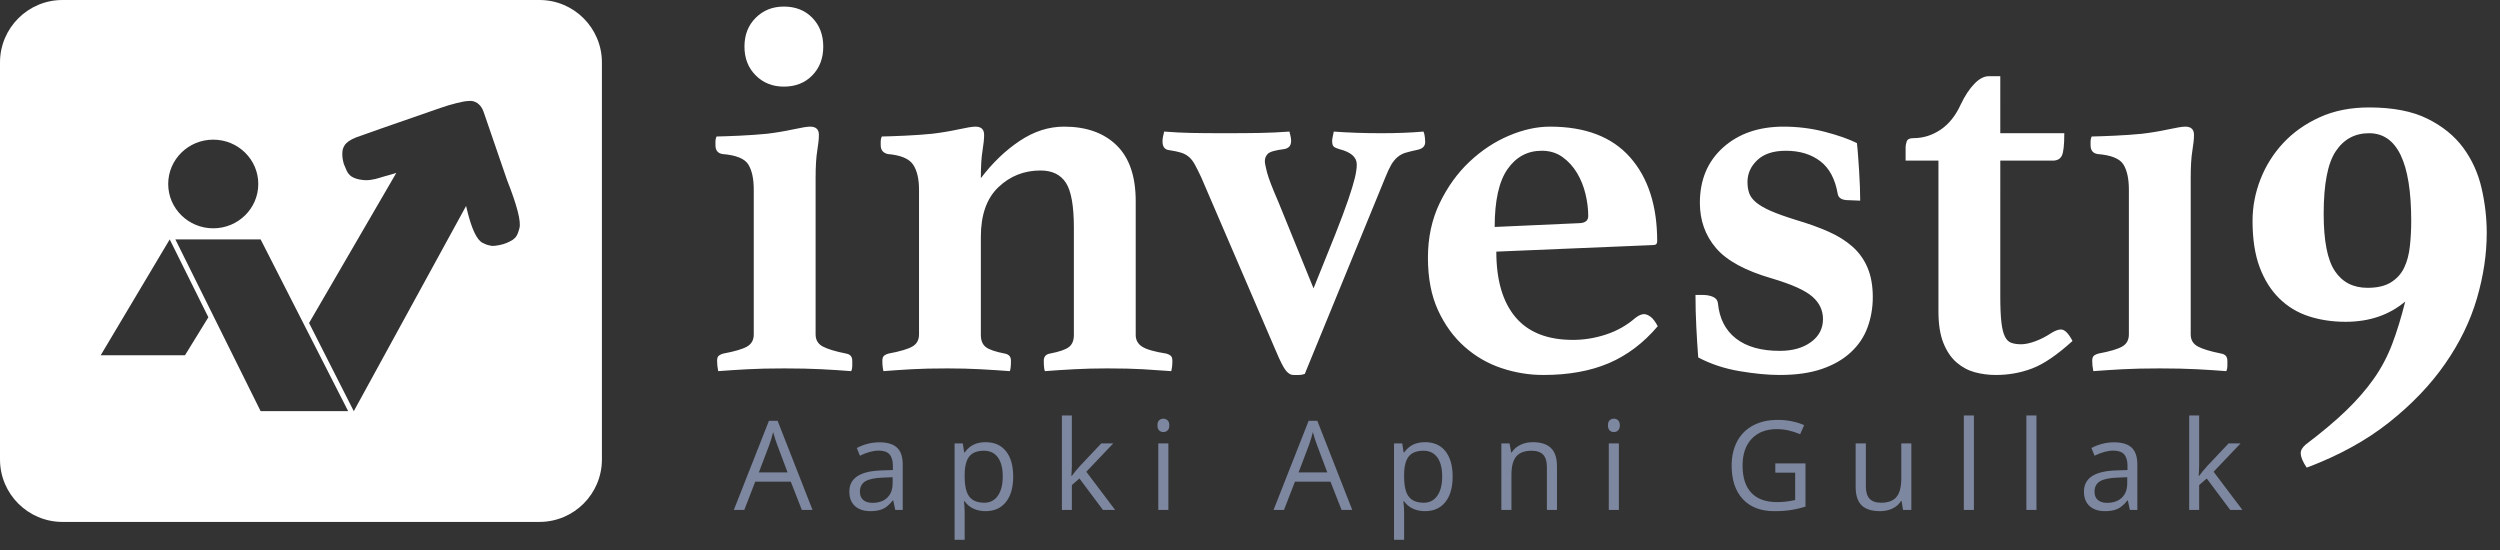
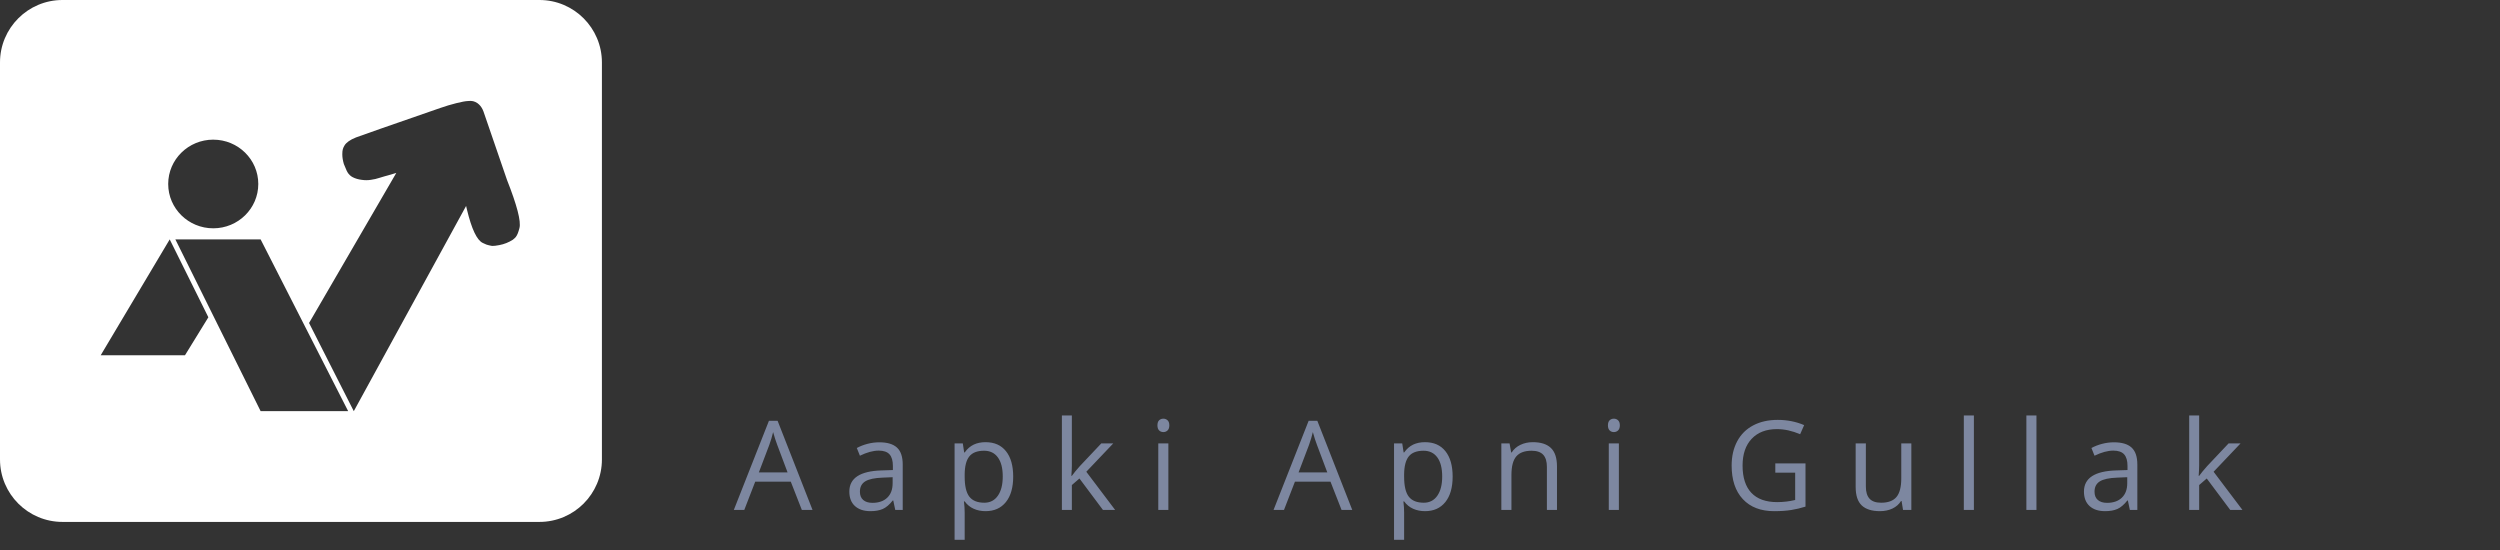
<svg xmlns="http://www.w3.org/2000/svg" width="200" height="44" viewBox="0 0 200 44">
  <rect x="0" y="0" width="200" height="44" fill="#333333" stroke="none" />
  <g fill="none" fill-rule="evenodd">
    <g fill="#FFF" fill-rule="nonzero">
-       <path d="M5.472 6.403c.934 0 1.693-.3 2.276-.899.584-.6.876-1.367.876-2.302 0-.936-.292-1.704-.876-2.303C7.165.3 6.406 0 5.472 0c-.905 0-1.656.3-2.254.9-.599.598-.898 1.366-.898 2.302 0 .935.3 1.703.898 2.302.598.6 1.35.9 2.254.9zm5.384 22.762c.059-.116.088-.248.088-.394v-.439c0-.321-.16-.512-.482-.57-.875-.175-1.503-.365-1.882-.57-.38-.205-.569-.526-.569-.965v-12.5c0-.935.044-1.666.131-2.192.088-.527.132-.95.132-1.272 0-.439-.234-.658-.7-.658-.234 0-.687.073-1.358.22-.671.145-1.371.262-2.101.35-.321.03-.671.058-1.05.088-.38.029-.76.05-1.139.066-.38.014-.737.029-1.072.043-.336.015-.591.022-.766.022-.059.117-.088.242-.088.373v.329c0 .41.19.643.57.702 1.079.087 1.765.365 2.057.833.291.468.437 1.14.437 2.018v11.578c0 .439-.175.76-.525.965-.35.205-.992.395-1.926.57-.117.03-.226.08-.328.154-.103.073-.154.211-.154.416 0 .263.03.541.088.833.759-.058 1.547-.11 2.364-.153.817-.044 1.795-.066 2.933-.066s2.13.022 2.977.066c.846.044 1.634.095 2.363.153zm25.61 0c.028-.116.05-.24.065-.372s.022-.285.022-.46c0-.206-.051-.344-.153-.417-.103-.074-.212-.125-.329-.154-.934-.146-1.576-.329-1.926-.548-.35-.22-.525-.534-.525-.943V15.57c0-1.989-.51-3.48-1.532-4.474-1.022-.994-2.423-1.491-4.203-1.491-1.226 0-2.407.38-3.546 1.14-1.138.76-2.174 1.754-3.108 2.983 0-.936.044-1.667.132-2.193.087-.527.13-.95.13-1.272 0-.439-.233-.658-.7-.658-.233 0-.685.073-1.357.22-.67.145-1.371.262-2.1.35-.322.03-.672.058-1.051.088-.38.029-.76.05-1.139.066-.379.014-.736.029-1.072.043-.336.015-.591.022-.766.022-.059.117-.088.242-.088.373v.329c0 .38.19.614.57.702 1.02.087 1.692.365 2.013.833.321.468.482 1.14.482 2.018v11.578c0 .439-.175.76-.526.965-.35.205-.992.395-1.926.57-.117.03-.226.08-.328.154-.102.073-.153.211-.153.416 0 .176.007.33.022.46.014.132.036.257.065.373.73-.058 1.481-.11 2.255-.153.773-.044 1.729-.066 2.867-.066.934 0 1.81.022 2.627.066.817.044 1.605.095 2.363.153.059-.146.088-.423.088-.833 0-.321-.16-.512-.482-.57-.758-.146-1.27-.322-1.532-.526-.262-.205-.394-.527-.394-.965v-7.85c0-1.755.467-3.078 1.401-3.97.934-.892 2.058-1.338 3.37-1.338.935 0 1.613.33 2.036.987.424.658.635 1.85.635 3.575v8.596c0 .438-.131.76-.394.965-.262.204-.773.38-1.532.526-.321.058-.481.249-.481.57 0 .41.029.687.087.833.759-.058 1.547-.11 2.364-.153.817-.044 1.693-.066 2.627-.066 1.138 0 2.086.022 2.845.066.759.044 1.517.095 2.276.153zm10.22.307c.161 0 .315-.029.46-.087l6.436-15.701c.175-.439.335-.782.481-1.031.146-.249.314-.453.504-.614.19-.16.408-.278.656-.35.248-.074.577-.154.985-.242.38-.088.57-.292.57-.614 0-.059-.008-.176-.023-.351-.014-.175-.05-.336-.11-.482-1.02.087-2.144.131-3.37.131-1.371 0-2.64-.044-3.808-.131-.03.146-.059.285-.088.416-.029.132-.044.241-.044.33 0 .233.044.387.132.46.087.073.233.139.437.197.934.234 1.401.643 1.401 1.228 0 .292-.05.65-.153 1.075-.102.424-.277 1.001-.525 1.732-.248.73-.599 1.667-1.05 2.807-.453 1.14-1.03 2.573-1.73 4.298l-2.802-6.886c-.496-1.14-.802-1.937-.919-2.39-.117-.453-.175-.753-.175-.9 0-.233.08-.43.24-.591.161-.161.592-.285 1.292-.373.38-.058.57-.278.57-.658 0-.175-.045-.424-.132-.745-.788.058-1.576.095-2.364.11-.788.014-1.707.021-2.758.021h-.169c-1.06 0-1.923-.008-2.589-.022-.7-.014-1.415-.05-2.145-.11-.087.322-.131.585-.131.79 0 .439.19.673.569.702.38.058.686.124.92.197.233.073.437.183.612.329.175.146.336.35.482.614.146.263.32.614.525 1.053L44.87 27.63c.321.76.577 1.258.766 1.492.19.234.387.35.591.35h.46zm19.547 0c2.014 0 3.757-.314 5.231-.942 1.474-.63 2.78-1.616 3.918-2.96-.204-.381-.401-.637-.591-.768-.19-.132-.357-.198-.503-.198-.205 0-.438.103-.7.307-.672.585-1.445 1.024-2.32 1.316-.876.292-1.767.439-2.671.439-2.043 0-3.575-.607-4.597-1.82-1.021-1.214-1.532-2.96-1.532-5.242l12.564-.526c.204 0 .306-.102.306-.307 0-2.836-.722-5.073-2.167-6.71-1.444-1.637-3.582-2.456-6.413-2.456-1.05 0-2.145.241-3.283.724-1.138.482-2.189 1.176-3.152 2.083-.963.906-1.758 2.01-2.386 3.311-.627 1.301-.94 2.756-.94 4.364 0 1.637.27 3.04.809 4.21.54 1.17 1.248 2.142 2.123 2.917.876.775 1.86 1.345 2.955 1.71 1.094.366 2.21.548 3.349.548zm-3.896-11.841c0-2.105.343-3.648 1.029-4.627.685-.98 1.597-1.47 2.736-1.47.642 0 1.196.169 1.663.505.467.336.854.76 1.16 1.272.306.512.533 1.074.679 1.688.146.614.218 1.2.218 1.755 0 .35-.218.54-.656.57l-6.83.307zm22.807 11.841c1.313 0 2.437-.16 3.37-.482.935-.322 1.708-.767 2.32-1.338.614-.57 1.059-1.235 1.336-1.995.277-.76.416-1.564.416-2.412 0-.907-.139-1.689-.416-2.347-.277-.658-.678-1.22-1.204-1.688-.525-.468-1.167-.87-1.926-1.206-.759-.337-1.634-.65-2.626-.943-.847-.263-1.518-.505-2.014-.724-.496-.22-.883-.446-1.16-.68-.277-.234-.46-.482-.547-.745-.088-.263-.132-.556-.132-.877 0-.673.263-1.258.788-1.755.526-.497 1.284-.745 2.277-.745 1.109 0 2.028.277 2.757.833.73.555 1.197 1.433 1.401 2.631.059.293.292.454.7.483l1.095.044c0-.293-.007-.65-.022-1.075-.014-.424-.036-.862-.065-1.316-.03-.453-.059-.877-.088-1.271-.03-.395-.058-.71-.088-.943-.642-.322-1.495-.622-2.56-.9-1.066-.277-2.167-.416-3.306-.416-1.984 0-3.596.555-4.837 1.666-1.24 1.112-1.86 2.588-1.86 4.43 0 1.404.43 2.61 1.291 3.618.861 1.01 2.357 1.82 4.487 2.434 1.576.468 2.649.95 3.218 1.448.569.497.853 1.096.853 1.798 0 .76-.32 1.374-.963 1.842-.642.468-1.474.702-2.495.702-1.488 0-2.656-.33-3.502-.987-.846-.658-1.328-1.6-1.445-2.829-.029-.234-.16-.402-.394-.504-.233-.103-.51-.154-.831-.154h-.57c0 .848.022 1.703.066 2.566.044.862.095 1.674.153 2.434.993.526 2.094.892 3.305 1.096 1.212.205 2.284.307 3.218.307zm17.291 0c1.022 0 1.992-.175 2.912-.526.919-.35 1.991-1.082 3.217-2.193-.32-.614-.627-.92-.92-.92-.203 0-.452.087-.743.262-.438.293-.876.52-1.314.68-.437.161-.817.241-1.138.241-.292 0-.547-.036-.766-.11-.219-.072-.394-.24-.525-.504-.132-.263-.226-.65-.285-1.162-.058-.511-.087-1.206-.087-2.083V12.324h4.202c.35 0 .591-.132.722-.395.132-.263.197-.862.197-1.798h-5.121V5.57h-.92c-.379 0-.766.205-1.16.614-.394.41-.751.95-1.072 1.623-.409.906-.949 1.586-1.62 2.04-.671.452-1.4.679-2.189.679-.292 0-.467.088-.525.263-.058.175-.088.322-.088.439v1.096h2.627v12.061c0 1.023.131 1.864.394 2.522.263.658.613 1.177 1.05 1.557.438.38.927.643 1.467.79.54.145 1.102.218 1.685.218zM120.865 29.165c.058-.116.088-.248.088-.394v-.439c0-.321-.16-.512-.482-.57-.875-.175-1.503-.365-1.882-.57-.38-.205-.57-.526-.57-.965v-12.5c0-.935.044-1.666.132-2.192.088-.527.131-.95.131-1.272 0-.439-.233-.658-.7-.658-.234 0-.686.073-1.357.22-.671.145-1.372.262-2.101.35-.321.03-.672.058-1.051.088-.38.029-.759.05-1.138.066-.38.014-.737.029-1.073.043-.335.015-.59.022-.766.022-.058.117-.087.242-.087.373v.329c0 .41.19.643.569.702 1.08.087 1.765.365 2.057.833.292.468.438 1.14.438 2.018v11.578c0 .439-.175.76-.525.965-.35.205-.993.395-1.926.57-.117.03-.227.08-.329.154-.102.073-.153.211-.153.416 0 .263.03.541.088.833.758-.058 1.546-.11 2.363-.153.818-.044 1.795-.066 2.933-.066 1.139 0 2.13.022 2.977.066.847.044 1.635.095 2.364.153zm6.435 7.72c2.568-.965 4.764-2.172 6.588-3.619 1.824-1.447 3.32-3.011 4.487-4.693 1.168-1.68 2.014-3.42 2.54-5.219.525-1.798.787-3.545.787-5.24 0-1.2-.138-2.398-.415-3.597-.278-1.199-.767-2.273-1.467-3.224-.7-.95-1.656-1.725-2.867-2.324-1.211-.6-2.765-.9-4.662-.9-1.489 0-2.81.264-3.962.79-1.153.527-2.123 1.214-2.911 2.062-.788.848-1.394 1.812-1.817 2.894-.423 1.082-.635 2.193-.635 3.333 0 1.462.19 2.698.57 3.706.379 1.01.904 1.842 1.575 2.5.672.658 1.46 1.133 2.364 1.426.905.292 1.883.438 2.933.438 1.897 0 3.488-.54 4.772-1.622-.321 1.286-.671 2.426-1.05 3.42-.38.995-.869 1.916-1.467 2.763-.599.848-1.328 1.689-2.19 2.522-.86.834-1.947 1.747-3.26 2.741-.263.234-.394.454-.394.658 0 .322.16.717.481 1.184zm4.86-14.386c-1.139 0-2.007-.446-2.605-1.338-.599-.891-.898-2.42-.898-4.583 0-2.368.321-4.035.963-5 .642-.964 1.532-1.447 2.67-1.447 2.248 0 3.371 2.34 3.371 7.017 0 .702-.036 1.382-.11 2.04-.072.658-.225 1.228-.459 1.71-.233.483-.583.87-1.05 1.162-.467.293-1.095.44-1.883.44z" transform="translate(57.237 .526)" />
-     </g>
+       </g>
    <path fill="#FFF" d="M43.153 0c2.762 0 5 2.239 5 5v31.753c0 2.761-2.238 5-5 5H5c-2.761 0-5-2.239-5-5V5c0-2.761 2.239-5 5-5h38.153zM20.85 19.152h-6.821l6.821 13.741h7.003L20.85 19.152zM37.585 8.07l-.14.012c-.195.006-.509.063-.942.172-.433.108-.864.238-1.292.388-4.163 1.442-6.407 2.226-6.732 2.353-.487.19-.786.423-.914.636-.129.212-.181.358-.181.715 0 .238.042.498.125.778l.225.533.073.135c.105.17.242.297.41.384.21.108.452.179.727.212.24.036.479.036.715 0 .355-.053.393-.071.733-.171.34-.1.401-.125.658-.19.17-.044.388-.108.653-.193L24.725 25.84l3.578 7.054 8.985-16.418.066.283c.375 1.564.798 2.457 1.269 2.677.288.135.32.148.437.173.049.01.257.064.308.065.147.003.305-.014.574-.065.392-.074.755-.218 1.088-.432.113-.09.192-.164.235-.22.123-.16.202-.37.292-.718.137-.531-.196-1.815-.999-3.85l-1.88-5.47-.07-.164c-.102-.21-.239-.376-.411-.5-.216-.155-.466-.212-.751-.172zM13.577 19.152l-5.522 9.27h6.743l1.871-3.04-3.092-6.23zm3.483-7.98c-1.99 0-3.604 1.588-3.604 3.547s1.613 3.546 3.604 3.546c1.99 0 3.603-1.587 3.603-3.546 0-1.959-1.613-3.546-3.603-3.546z" />
    <path fill="#7D87A0" fill-rule="nonzero" d="M59.542 40.796l.875-2.26h2.847l.884 2.26h.855l-2.794-7.132h-.694l-2.809 7.132h.836zm3.464-3.003h-2.298l.836-2.2c.133-.373.235-.715.306-1.026.113.405.223.747.33 1.026l.826 2.2zm6.632 3.1c.395 0 .725-.059.989-.177s.529-.344.794-.678h.04l.16.758h.597v-3.634c0-.622-.153-1.074-.46-1.356-.305-.281-.776-.422-1.41-.422-.315 0-.628.04-.94.121-.313.081-.6.193-.863.335l.248.617c.56-.272 1.062-.408 1.506-.408.395 0 .683.1.862.299.18.2.27.508.27.926v.33l-.904.03c-1.72.05-2.58.615-2.58 1.69 0 .502.15.889.45 1.161.3.272.713.408 1.241.408zm.16-.665c-.317 0-.564-.077-.74-.229-.177-.152-.265-.374-.265-.665 0-.373.141-.647.425-.824.283-.176.746-.276 1.387-.299l.806-.034v.481c0 .496-.143.881-.43 1.157-.286.275-.68.413-1.183.413zm7.376 2.958v-2.19c0-.28-.02-.574-.059-.885h.059c.194.266.435.462.721.59.287.128.603.192.95.192.693 0 1.235-.242 1.625-.726.39-.484.586-1.164.586-2.038 0-.872-.192-1.549-.576-2.031-.384-.483-.929-.724-1.635-.724-.356 0-.672.065-.947.194-.276.13-.517.34-.724.632h-.04l-.11-.729h-.657v7.715h.807zm1.574-2.968c-.55 0-.95-.161-1.2-.484-.25-.322-.374-.857-.374-1.605v-.18c.006-.658.13-1.137.374-1.438.243-.301.636-.452 1.18-.452.473 0 .84.177 1.1.532.262.355.392.864.392 1.528 0 .654-.13 1.168-.391 1.54-.26.373-.621.559-1.081.559zm7.001.578v-1.992l.607-.525 1.88 2.517h.977l-2.308-3.056 2.157-2.269h-.957l-1.72 1.822c-.285.32-.497.58-.636.777h-.039c.026-.372.039-.647.039-.826v-4.008h-.797v7.56h.797zm7.322-6.229c.13 0 .241-.044.335-.133.094-.09.14-.225.14-.406 0-.181-.046-.316-.14-.403-.094-.088-.206-.131-.335-.131-.136 0-.25.043-.34.128-.091.086-.136.221-.136.406 0 .181.045.317.136.406.09.089.204.133.34.133zm.398 6.229v-5.325h-.806v5.325h.806zm9.25 0l.875-2.26h2.847l.885 2.26h.855l-2.794-7.132h-.695l-2.808 7.132h.836zm3.465-3.003h-2.298l.836-2.2c.132-.373.234-.715.306-1.026.113.405.223.747.33 1.026l.826 2.2zm6.146 5.393v-2.19c0-.28-.02-.574-.058-.885h.058c.194.266.435.462.721.59.287.128.604.192.95.192.693 0 1.235-.242 1.625-.726.39-.484.586-1.164.586-2.038 0-.872-.192-1.549-.576-2.031-.384-.483-.929-.724-1.635-.724-.356 0-.672.065-.947.194-.275.13-.517.34-.724.632h-.039l-.112-.729h-.656v7.715h.807zm1.574-2.968c-.55 0-.95-.161-1.2-.484-.25-.322-.374-.857-.374-1.605v-.18c.006-.658.131-1.137.374-1.438.243-.301.637-.452 1.18-.452.474 0 .84.177 1.101.532.26.355.391.864.391 1.528 0 .654-.13 1.168-.39 1.54-.262.373-.622.559-1.082.559zm7.011.578v-2.794c0-.693.13-1.19.389-1.491.259-.301.667-.452 1.224-.452.421 0 .73.107.928.32.198.214.296.538.296.972v3.445h.807v-3.474c0-.68-.162-1.175-.486-1.484-.324-.31-.807-.464-1.448-.464-.366 0-.698.072-.996.216-.298.144-.53.347-.695.61h-.038l-.132-.729h-.656v5.325h.807zm8.196-6.229c.13 0 .242-.044.336-.133.093-.09.14-.225.14-.406 0-.181-.047-.316-.14-.403-.094-.088-.206-.131-.336-.131-.136 0-.25.043-.34.128-.09.086-.136.221-.136.406 0 .181.045.317.136.406.09.089.204.133.34.133zm.399 6.229v-5.325h-.807v5.325h.807zm12.433.097c.511 0 .962-.03 1.35-.092.389-.062.771-.152 1.147-.272v-3.455h-2.415v.739h1.589v2.186c-.47.114-.95.17-1.443.17-.907 0-1.594-.248-2.062-.743-.468-.496-.703-1.223-.703-2.182 0-.913.243-1.627.73-2.142.485-.515 1.16-.773 2.025-.773.593 0 1.21.136 1.851.408l.321-.728c-.654-.279-1.36-.418-2.118-.418-.749 0-1.401.146-1.958.44-.557.293-.984.717-1.28 1.272-.297.556-.445 1.203-.445 1.941 0 1.154.3 2.05.899 2.69.599.64 1.436.96 2.512.96zm8.449 0c.375 0 .71-.07 1.003-.209.293-.139.522-.34.687-.602h.044l.117.714h.665v-5.325h-.806v2.799c0 .69-.129 1.187-.386 1.491-.258.305-.665.457-1.222.457-.421 0-.73-.107-.928-.32-.198-.215-.297-.538-.297-.973v-3.454h-.816v3.484c0 .677.161 1.169.483 1.477.323.307.808.461 1.456.461zm7.52-.097v-7.56h-.806v7.56h.807zm5.005 0v-7.56h-.807v7.56h.807zm5.49.097c.395 0 .725-.059.989-.177s.528-.344.794-.678h.039l.16.758h.598v-3.634c0-.622-.153-1.074-.46-1.356-.305-.281-.776-.422-1.41-.422-.315 0-.628.04-.94.121-.313.081-.6.193-.863.335l.248.617c.56-.272 1.062-.408 1.506-.408.395 0 .682.1.862.299.18.2.27.508.27.926v.33l-.904.03c-1.72.05-2.58.615-2.58 1.69 0 .502.15.889.45 1.161.3.272.713.408 1.241.408zm.16-.665c-.317 0-.564-.077-.74-.229-.177-.152-.265-.374-.265-.665 0-.373.141-.647.425-.824.283-.176.746-.276 1.387-.299l.806-.034v.481c0 .496-.143.881-.43 1.157-.286.275-.68.413-1.183.413zm7.366.568v-1.992l.607-.525 1.88 2.517h.977l-2.308-3.056 2.157-2.269h-.957l-1.72 1.822c-.285.32-.497.58-.636.777h-.039c.026-.372.039-.647.039-.826v-4.008h-.797v7.56h.797z" />
  </g>
</svg>